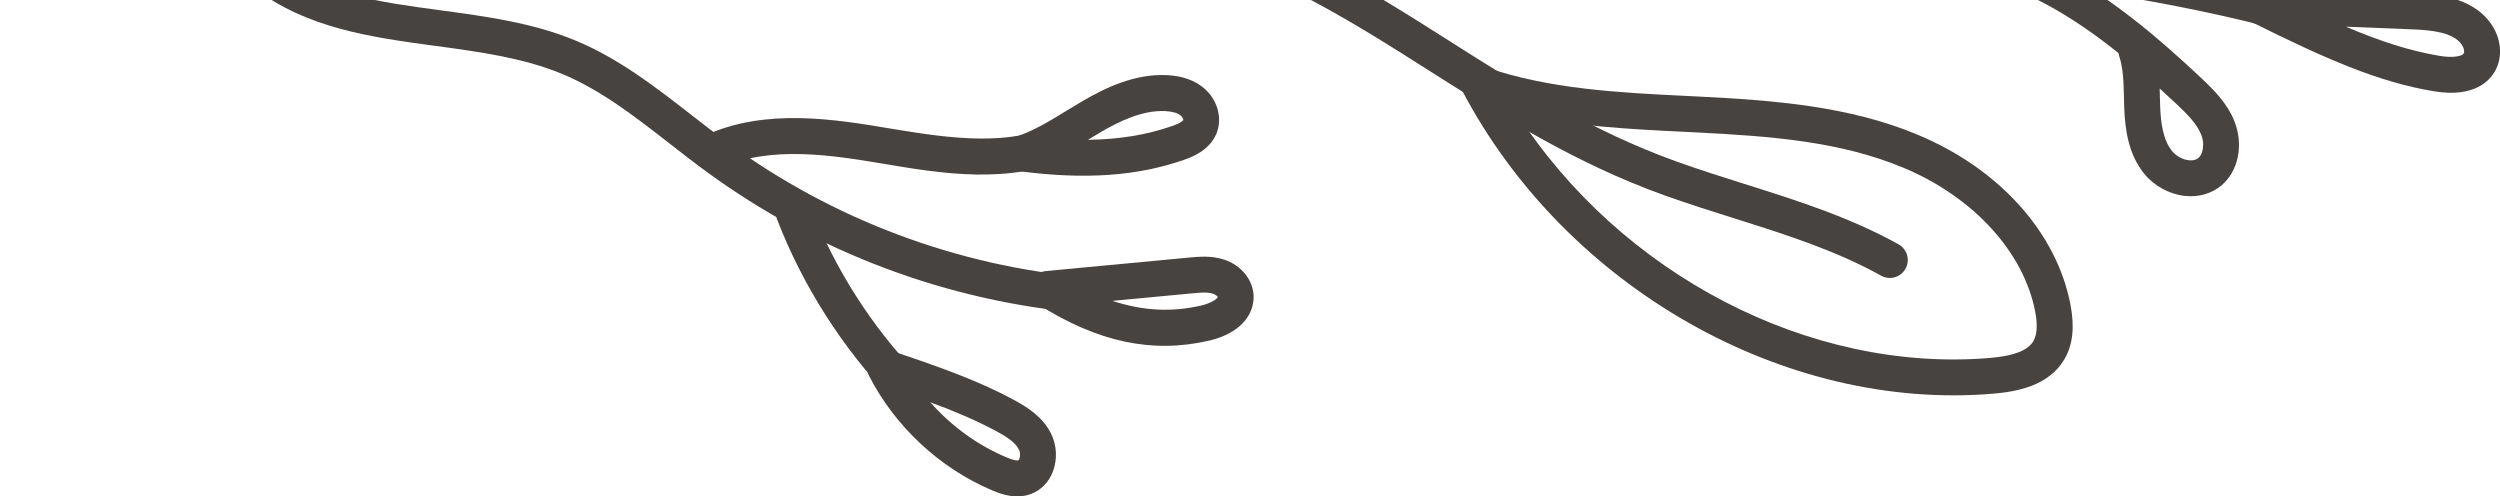
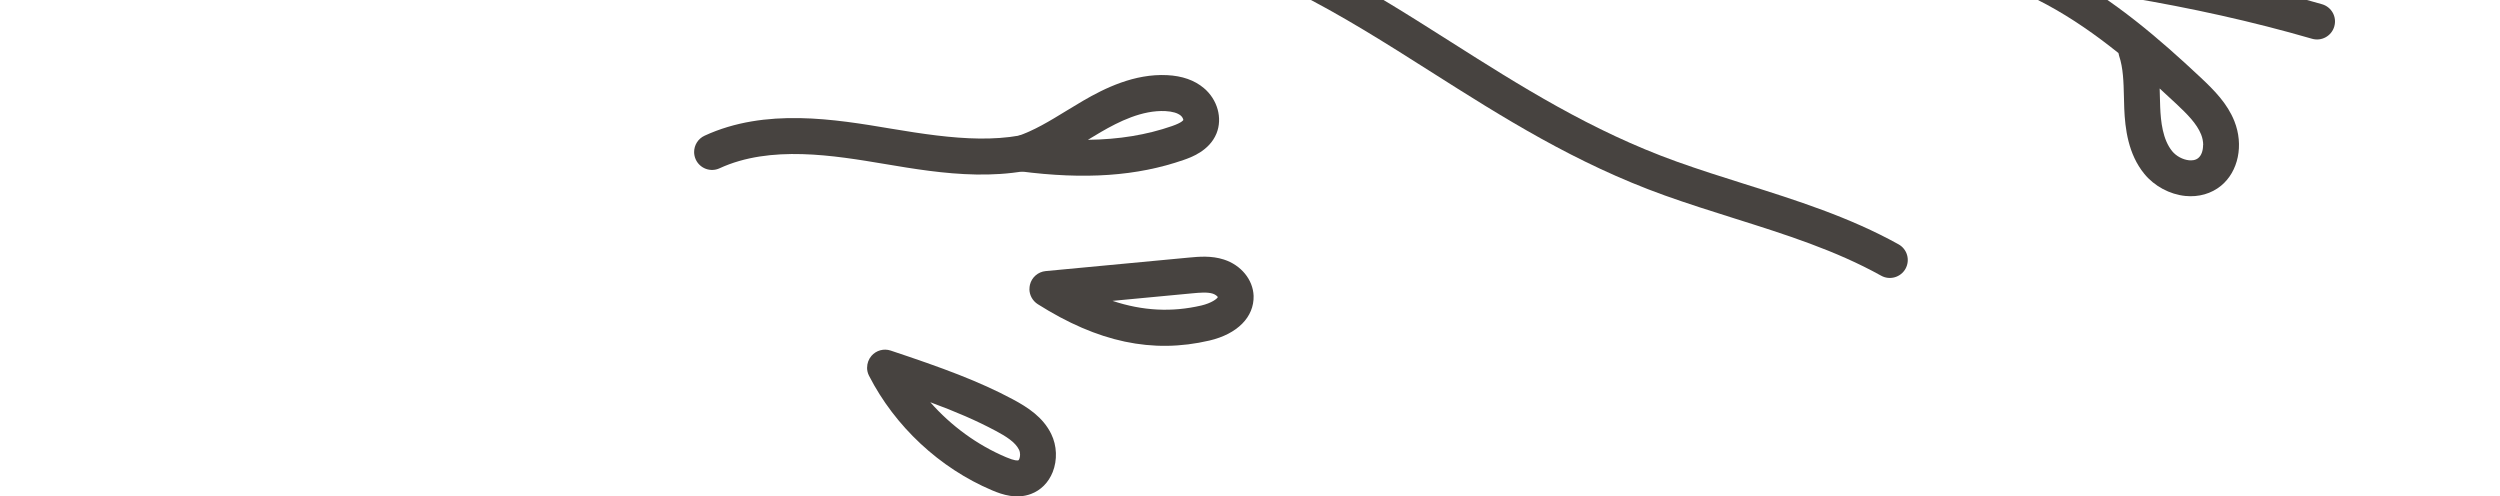
<svg xmlns="http://www.w3.org/2000/svg" width="277" height="55" viewBox="0 0 277 55" fill="none">
  <g clip-path="url(#clip0_47_67)">
    <path d="M3.00251e-05 -2.644C3.00284e-05 -2.719 3.00314e-05 -2.79 0.012 -2.866C0.134 -3.958 1.115 -4.74 2.207 -4.624C16.523 -3.023 31.113 -6.025 45.218 -8.934C53.853 -10.71 62.774 -12.55 71.683 -13.367C87.009 -14.775 102.521 -13.181 117.52 -11.639C122.704 -11.107 128.07 -10.552 133.33 -10.137C146.618 -9.086 160.268 -8.812 173.475 -8.549C201.306 -7.988 230.083 -7.416 257.284 0.47C258.341 0.779 258.948 1.877 258.638 2.934C258.335 3.992 257.231 4.599 256.175 4.295C229.476 -3.444 200.967 -4.016 173.393 -4.565C160.128 -4.834 146.42 -5.108 133.015 -6.166C127.708 -6.586 122.319 -7.141 117.111 -7.678C102.299 -9.203 86.985 -10.774 72.045 -9.401C63.358 -8.607 54.542 -6.791 46.018 -5.032C31.609 -2.065 16.709 1.007 1.763 -0.664C0.747 -0.78 -0.006 -1.639 -0.006 -2.638L3.00251e-05 -2.644Z" fill="#474340" />
    <path d="M124.555 -8.881C124.555 -9.004 124.567 -9.132 124.59 -9.255C124.795 -10.335 125.84 -11.042 126.92 -10.838C140.43 -8.256 150.746 -1.709 160.724 4.623C168.378 9.477 176.289 14.5 185.793 17.911C188.257 18.793 190.814 19.605 193.284 20.381C199.011 22.186 204.932 24.055 210.355 27.069C211.319 27.601 211.663 28.81 211.132 29.774C210.601 30.732 209.386 31.082 208.429 30.545C203.355 27.729 197.885 26 192.087 24.172C189.577 23.384 186.984 22.56 184.451 21.655C174.525 18.092 166.428 12.952 158.593 7.981C148.486 1.568 138.941 -4.489 126.172 -6.924C125.221 -7.106 124.555 -7.941 124.555 -8.875L124.555 -8.881Z" fill="#474340" />
-     <path d="M27.323 -2.976C27.323 -3.403 27.458 -3.835 27.744 -4.197C28.421 -5.062 29.67 -5.219 30.535 -4.542C35.526 -0.646 41.978 0.219 48.809 1.141C53.824 1.819 59.008 2.514 63.772 4.494C68.595 6.498 72.699 9.692 76.663 12.782C77.983 13.81 79.302 14.838 80.645 15.82C92.269 24.318 105.995 29.476 120.34 30.731C121.437 30.831 122.261 31.818 122.15 32.887C122.056 33.985 121.087 34.791 119.995 34.697C104.927 33.377 90.512 27.963 78.298 19.038C76.92 18.033 75.572 16.982 74.217 15.925C70.282 12.864 66.569 9.967 62.242 8.174C57.957 6.398 53.035 5.732 48.277 5.09C41.224 4.138 33.927 3.157 28.088 -1.399C27.586 -1.791 27.323 -2.375 27.323 -2.97L27.323 -2.976Z" fill="#474340" />
    <path d="M76.908 16.847C76.908 16.094 77.335 15.376 78.064 15.037C84.825 11.918 92.526 13.214 98.715 14.254C105.645 15.416 111.81 16.182 117.035 13.758C118.034 13.296 119.213 13.728 119.674 14.727C120.135 15.726 119.703 16.906 118.705 17.367C111.938 20.504 104.238 19.213 98.055 18.173C92.409 17.227 85.374 16.041 79.728 18.646C78.73 19.108 77.551 18.67 77.089 17.671C76.967 17.402 76.908 17.116 76.908 16.842L76.908 16.847Z" fill="#474340" />
-     <path d="M85.952 23.547C85.952 22.747 86.437 21.994 87.225 21.69C88.252 21.293 89.403 21.807 89.799 22.829C92.462 29.739 96.59 36.21 101.727 41.537C102.486 42.332 102.469 43.587 101.675 44.353C100.887 45.118 99.625 45.094 98.861 44.3C93.355 38.593 88.935 31.66 86.081 24.26C85.993 24.02 85.946 23.781 85.946 23.542L85.952 23.547Z" fill="#474340" />
-     <path d="M161.874 9.296C161.874 8.828 162.037 8.367 162.353 7.999C162.884 7.38 163.742 7.146 164.519 7.415C171.583 9.88 179.389 10.265 186.938 10.633L187.989 10.686C196.583 11.112 204.926 11.755 212.533 14.95C221.559 18.74 227.865 25.767 229.406 33.745C229.885 36.234 229.669 38.225 228.734 39.808C226.995 42.775 223.416 43.4 220.876 43.617C197.727 45.585 173.562 31.853 162.107 10.224C161.95 9.932 161.874 9.611 161.874 9.296ZM225.669 36.14C225.669 35.661 225.611 35.118 225.494 34.505C224.227 27.94 218.669 21.853 210.986 18.623C203.968 15.674 196.326 15.09 187.79 14.663L186.739 14.611C180.562 14.307 174.222 13.998 168.086 12.578C179.558 30.381 200.465 41.356 220.537 39.656C223.135 39.434 224.694 38.827 225.296 37.799C225.541 37.378 225.669 36.829 225.669 36.14Z" fill="#474340" />
    <path d="M216.41 -4.717C216.41 -4.822 216.416 -4.921 216.433 -5.026C216.597 -6.077 217.56 -6.813 218.617 -6.697C225.739 -5.92 232.045 -7.17 237.358 -10.411C237.696 -10.622 238.029 -10.832 238.368 -11.054C238.619 -11.375 238.969 -11.615 239.366 -11.731C240.166 -12.292 240.966 -12.882 241.795 -13.489C245.817 -16.445 249.974 -19.506 255.24 -19.722C257.745 -19.827 259.672 -18.986 260.664 -17.362C261.879 -15.394 261.312 -12.631 259.357 -10.949C257.885 -9.681 256.064 -9.243 254.47 -8.934C249.933 -8.052 245.292 -7.672 240.668 -7.806C240.259 -7.532 239.845 -7.269 239.424 -7.012C236.137 -5.009 232.541 -3.665 228.664 -2.993C234.257 0.02 239.214 4.255 243.827 8.583C245.35 10.014 246.787 11.463 247.569 13.425C248.62 16.065 248.013 19.003 246.092 20.58C245.023 21.456 243.622 21.859 242.145 21.713C240.405 21.538 238.706 20.627 237.597 19.272C235.793 17.07 235.46 14.243 235.367 12.023C235.349 11.597 235.338 11.165 235.332 10.733C235.291 9.097 235.256 7.549 234.8 6.194C234.765 6.089 234.742 5.984 234.725 5.879C229.692 1.843 224.198 -1.492 217.992 -2.772C217.058 -2.964 216.404 -3.788 216.404 -4.717L216.41 -4.717ZM244.113 16.071C244.113 15.691 244.037 15.283 243.885 14.903C243.4 13.694 242.344 12.643 241.112 11.486C240.51 10.919 239.903 10.359 239.29 9.804C239.296 10.084 239.308 10.365 239.313 10.645C239.325 11.054 239.331 11.457 239.349 11.866C239.413 13.466 239.623 15.464 240.68 16.755C241.123 17.298 241.853 17.689 242.542 17.759C242.84 17.788 243.254 17.771 243.57 17.508C243.92 17.222 244.101 16.684 244.101 16.077L244.113 16.071ZM257.331 -15.066C257.331 -15.154 257.313 -15.23 257.278 -15.283C257.12 -15.54 256.467 -15.791 255.404 -15.75C252.17 -15.616 249.285 -13.951 246.366 -11.889C248.83 -12.053 251.288 -12.374 253.711 -12.841C254.849 -13.063 256.029 -13.338 256.764 -13.968C257.12 -14.278 257.331 -14.751 257.331 -15.061L257.331 -15.066Z" fill="#474340" />
-     <path d="M248.205 0.581C248.205 0.417 248.223 0.248 248.27 0.085C248.503 -0.821 249.338 -1.446 250.278 -1.411L267.402 -0.733C269.644 -0.646 273.818 -0.482 276.007 2.637C277.128 4.232 277.321 6.253 276.498 7.789C275.862 8.974 274.128 10.849 269.685 10.113C263.601 9.109 257.833 6.609 249.309 2.357C248.62 2.012 248.205 1.317 248.205 0.575L248.205 0.581ZM273.024 5.709C273.024 5.505 272.948 5.213 272.75 4.932C271.816 3.607 269.55 3.338 267.238 3.25L259.923 2.958C263.747 4.582 267.022 5.645 270.333 6.194C271.827 6.439 272.82 6.229 272.989 5.908C273.012 5.861 273.024 5.791 273.024 5.709Z" fill="#474340" />
    <path d="M114.064 32.016C114.064 31.864 114.081 31.707 114.116 31.555C114.315 30.725 115.015 30.118 115.862 30.036L131.719 28.541C132.834 28.436 134.218 28.307 135.607 28.757C137.51 29.37 138.836 30.988 138.9 32.787C138.958 35.123 137.108 37.004 134.002 37.734C127.696 39.206 121.653 37.921 114.986 33.704C114.402 33.33 114.058 32.694 114.058 32.022L114.064 32.016ZM134.936 32.916C134.906 32.857 134.696 32.641 134.393 32.542C133.78 32.343 132.927 32.425 132.098 32.501L123.265 33.336C126.622 34.452 129.839 34.609 133.108 33.85C134.241 33.581 134.866 33.102 134.936 32.916Z" fill="#474340" />
    <path d="M111.273 17.011C111.273 16.164 111.816 15.393 112.633 15.124C114.531 14.494 116.294 13.419 118.162 12.274C118.764 11.906 119.371 11.538 119.978 11.182C122.424 9.757 125.699 8.15 129.313 8.326C130.983 8.407 132.349 8.886 133.377 9.751C134.901 11.024 135.479 13.098 134.784 14.797C133.99 16.731 131.935 17.449 131.158 17.718C125.986 19.517 120.211 19.92 112.995 18.979C112.073 18.863 111.361 18.121 111.273 17.198C111.267 17.134 111.261 17.069 111.261 17.005L111.273 17.011ZM131.112 13.29C131.112 13.22 131.03 12.975 130.831 12.811C130.487 12.519 129.897 12.35 129.127 12.309C126.546 12.181 123.954 13.483 121.98 14.628C121.496 14.908 121.017 15.2 120.538 15.492C124.001 15.451 127.054 14.943 129.862 13.968C130.966 13.582 131.1 13.325 131.112 13.296C131.112 13.296 131.112 13.296 131.112 13.29Z" fill="#474340" />
    <path d="M96.076 40.731C96.076 40.264 96.239 39.802 96.554 39.434C97.08 38.821 97.927 38.587 98.691 38.844C104.448 40.76 108.506 42.255 112.225 44.247C113.894 45.141 115.564 46.221 116.475 48.084C117.111 49.381 117.17 50.964 116.638 52.307C116.177 53.464 115.325 54.322 114.233 54.731C112.651 55.321 111.098 54.831 109.924 54.328C104.121 51.875 99.153 47.243 96.286 41.63C96.14 41.344 96.07 41.035 96.07 40.725L96.076 40.731ZM113.024 50.374C113.024 50.199 112.995 50.006 112.908 49.831C112.493 48.978 111.431 48.33 110.35 47.752C108.161 46.583 105.878 45.602 103.076 44.568C105.388 47.191 108.284 49.311 111.477 50.66C112.441 51.069 112.75 51.034 112.843 50.999C112.925 50.947 113.024 50.678 113.024 50.374Z" fill="#474340" />
  </g>
  <defs>
    <clipPath id="clip0_47_67">
      <rect width="55" height="277" fill="white" transform="translate(277) rotate(90)" />
    </clipPath>
  </defs>
</svg>